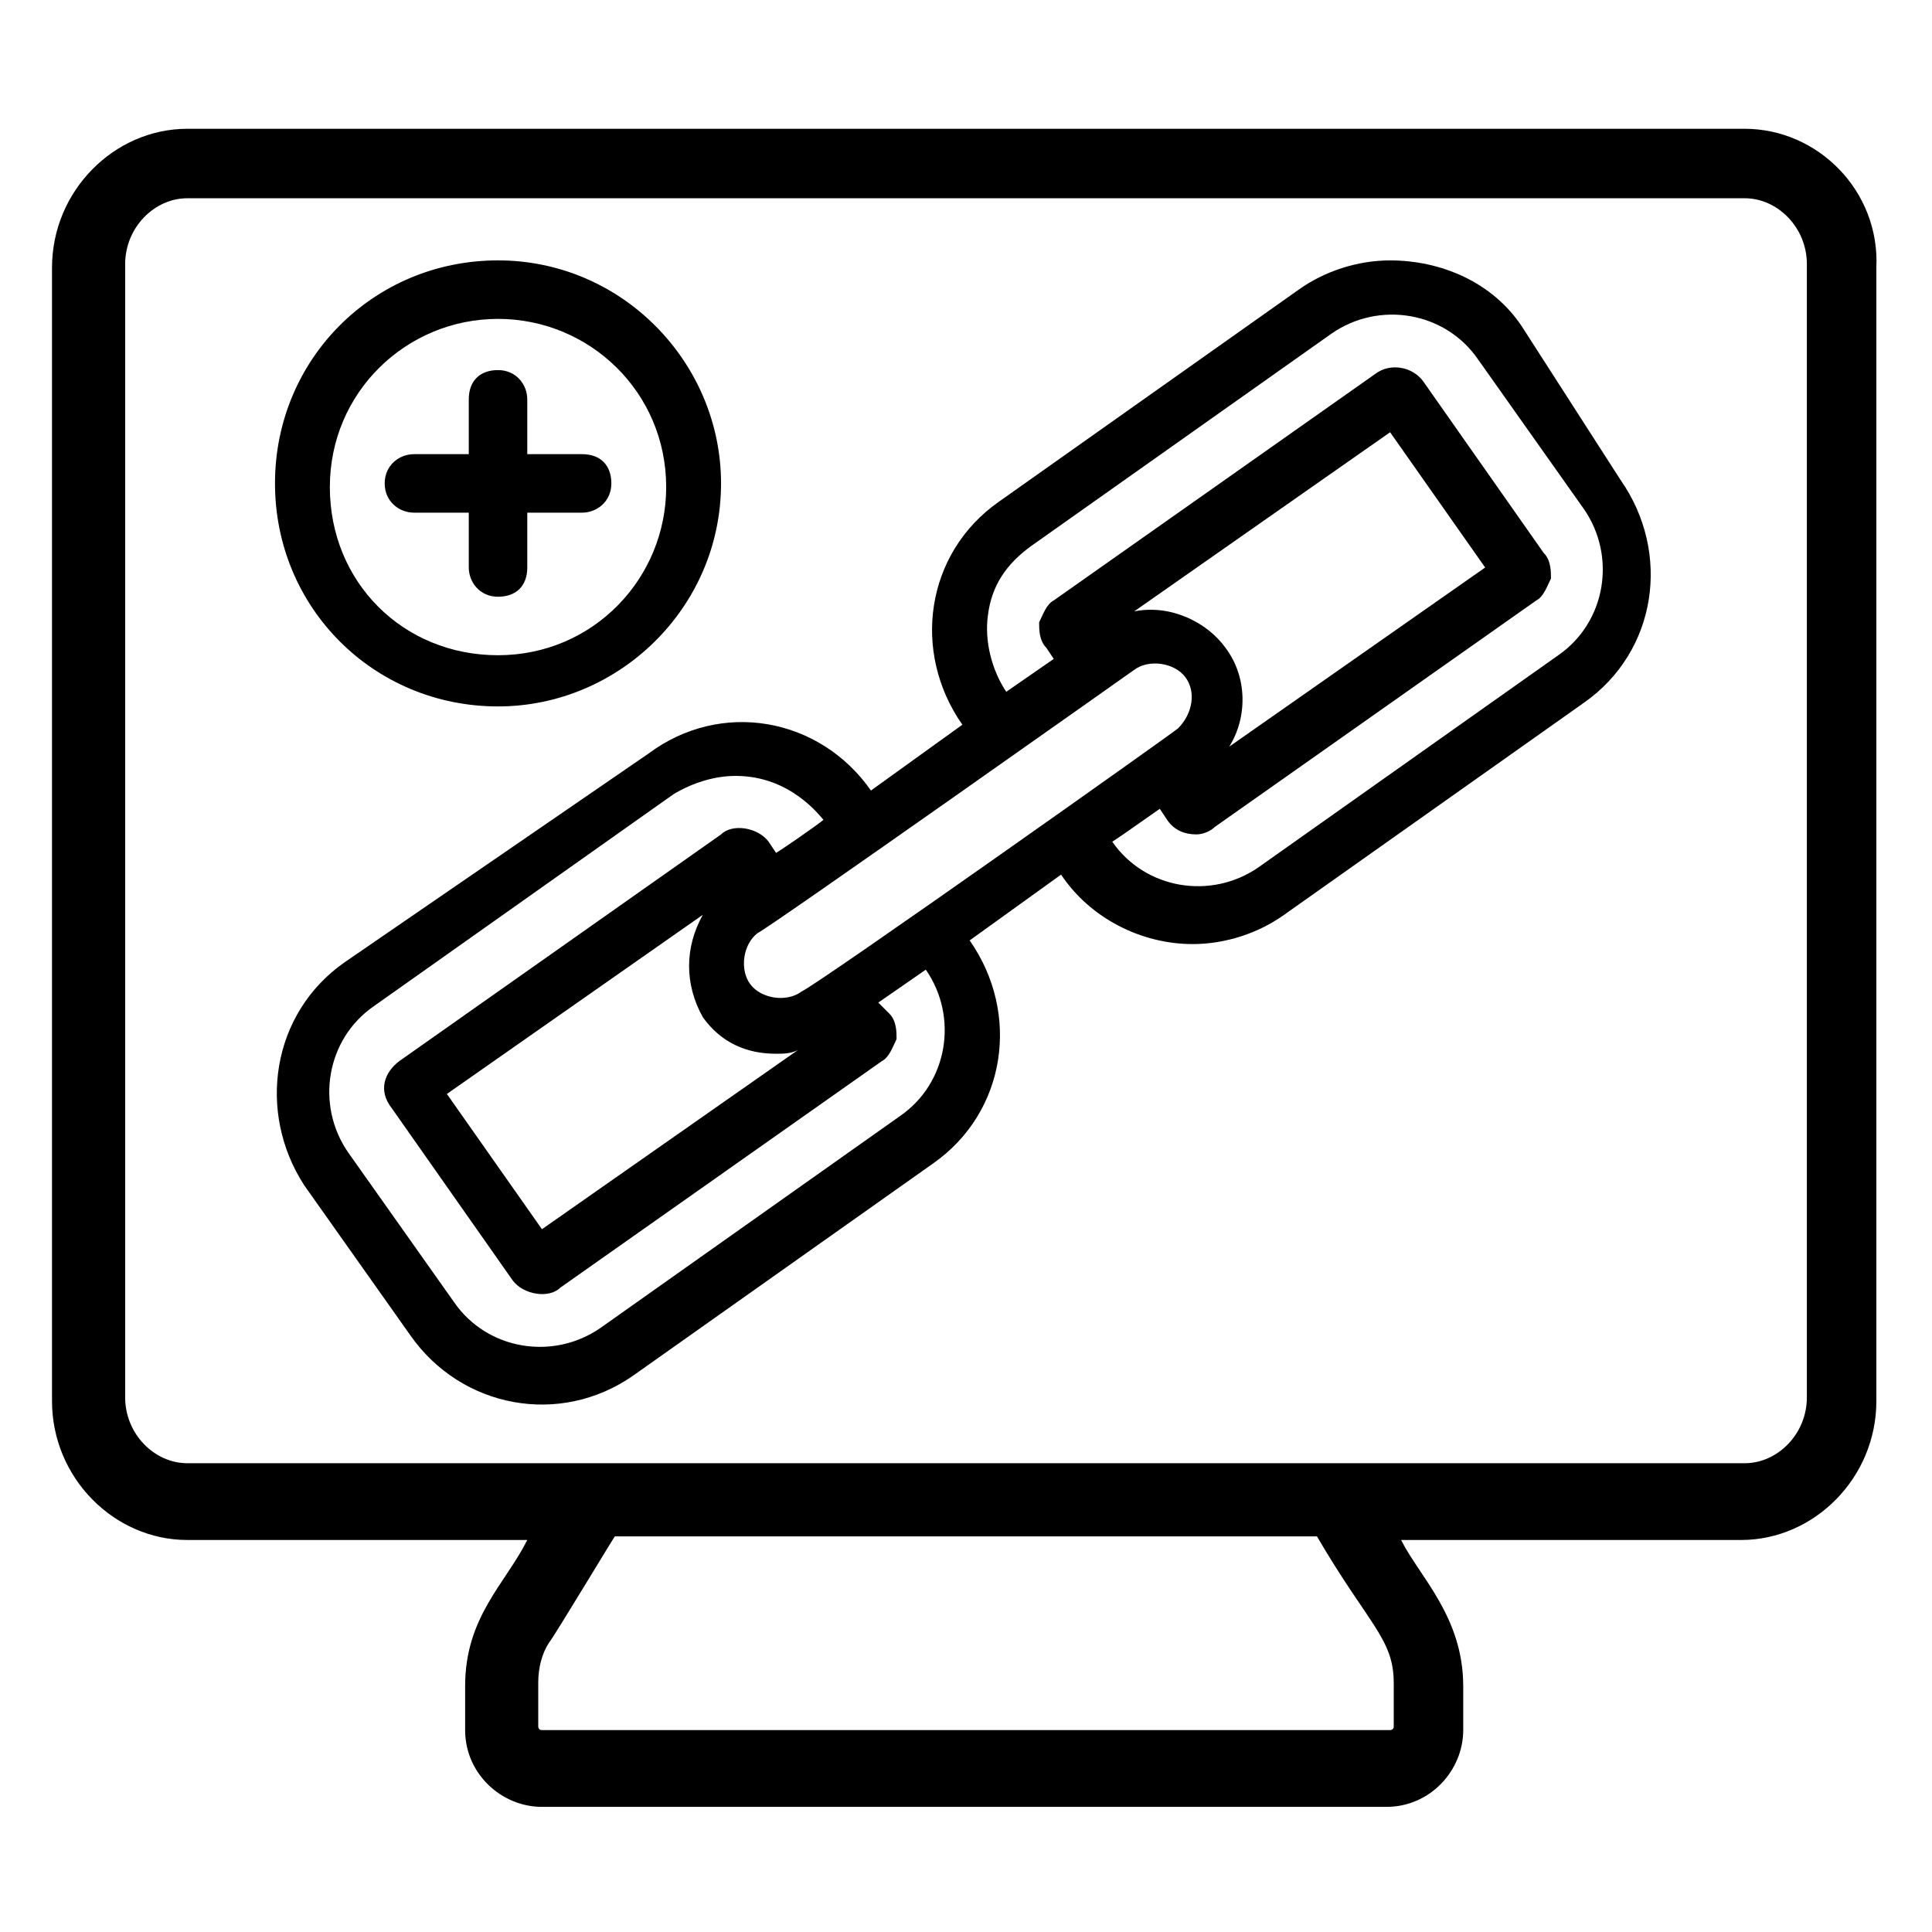
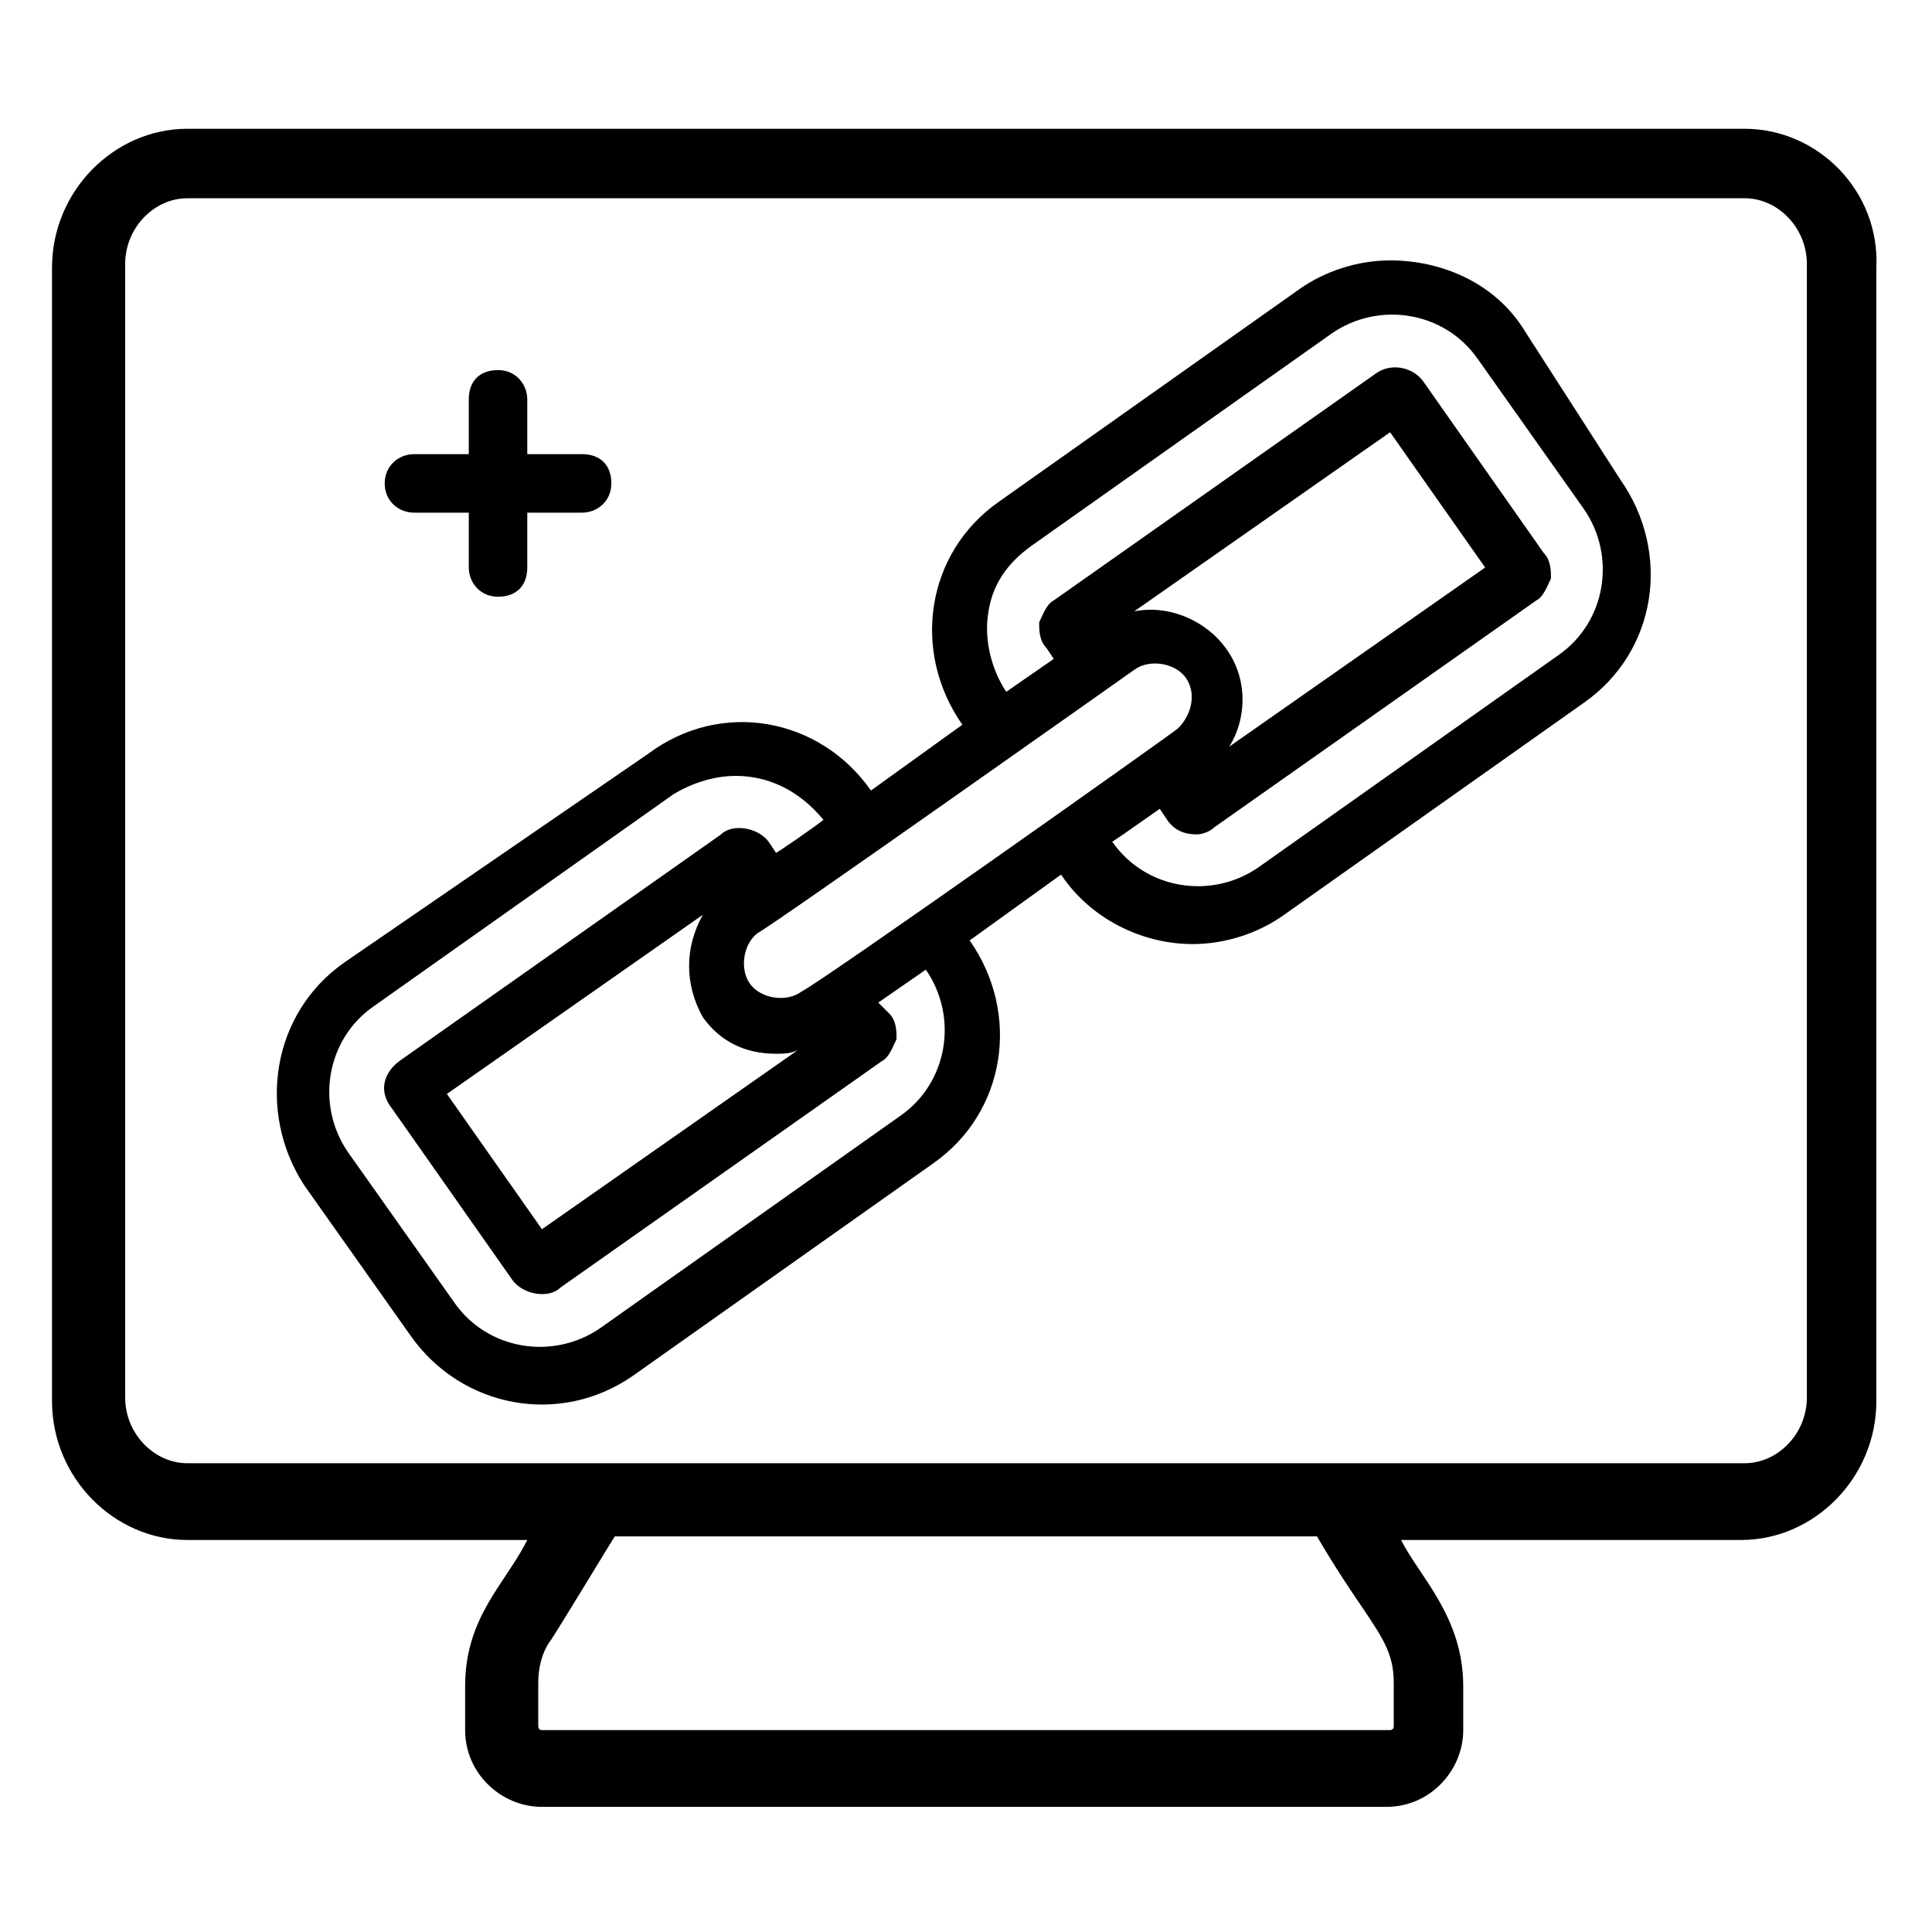
<svg xmlns="http://www.w3.org/2000/svg" fill="#000000" width="800px" height="800px" version="1.1" viewBox="144 144 512 512">
  <g>
    <path d="m606.37 178.13h-412.74c-19.375 0-35.848 16.469-35.848 36.816v300.35c0 20.348 16.469 36.816 35.848 36.816h90.105c-5.812 11.625-16.469 20.348-16.469 38.754v11.625c0 11.625 9.688 20.348 20.348 20.348h223.81c11.625 0 20.348-9.688 20.348-20.348v-11.625c0-18.41-11.625-29.066-16.469-38.754h90.105c19.379 0 35.848-16.469 35.848-36.816v-300.35c0.961-20.348-15.512-36.816-34.887-36.816zm-93.012 411.77v11.625c0 0.969-0.969 0.969-0.969 0.969l-224.78 0.004c-0.969 0-0.969-0.969-0.969-0.969v-11.625c0-3.875 0.969-7.75 2.906-10.656 0.969-0.969 18.41-30.035 17.441-28.098h186.02c13.562 23.25 20.344 27.125 20.344 38.75zm109.48-75.57c0 9.688-7.75 17.441-16.469 17.441h-412.73c-8.719 0-16.469-7.75-16.469-17.441v-300.35c0-9.688 7.75-17.441 16.469-17.441h412.73c8.719 0 16.469 7.75 16.469 17.441z" />
    <path d="m547.27 230.45c-7.75-11.625-21.316-17.441-34.879-17.441-8.719 0-17.441 2.906-24.223 7.75l-79.445 56.195c-19.379 13.562-23.254 39.723-9.688 59.102l-24.223 17.441c-13.562-19.379-39.723-24.223-59.102-9.688l-80.414 55.227c-19.379 13.562-23.254 39.723-10.656 59.102l28.098 39.723c13.562 19.379 39.723 24.223 59.102 10.656l79.445-56.195c19.379-13.562 23.254-39.723 9.688-59.102l24.223-17.441c7.75 11.625 21.316 18.41 34.879 18.41 8.719 0 17.441-2.906 24.223-7.75l79.445-56.195c19.379-13.562 23.254-39.723 9.688-59.102zm-77.508 111.42c4.844-7.75 4.844-18.41-0.969-26.16-4.844-6.781-14.531-11.625-24.223-9.688l67.82-47.473 25.191 35.848zm-25.191-20.348c3.875-2.906 10.656-1.938 13.562 1.938s1.938 9.688-1.938 13.562c-0.969 0.969-93.98 66.852-99.793 69.758-3.875 2.906-10.656 1.938-13.562-1.938s-1.938-10.656 1.938-13.562c3.875-1.938 99.793-69.758 99.793-69.758zm-114.32 92.043c4.844 6.781 11.625 9.688 19.379 9.688 1.938 0 3.875 0 5.812-0.969l-67.82 47.473-25.191-35.848 67.82-47.473c-4.848 8.719-4.848 18.41 0 27.129zm59.098-12.594c8.719 12.594 5.812 30.035-6.781 38.754l-79.445 56.195c-12.594 8.719-30.035 5.812-38.754-6.781l-28.098-39.723c-8.719-12.594-5.812-30.035 6.781-38.754l79.445-56.195c4.844-2.906 10.656-4.844 16.469-4.844 14.531 0 22.285 10.656 23.254 11.625-0.969 0.969-13.562 9.688-12.594 8.719l-1.938-2.906c-2.906-3.875-9.688-4.844-12.594-1.938l-85.262 60.07c-3.875 2.906-5.812 7.75-1.938 12.594l31.973 45.535c2.906 3.875 9.688 4.844 12.594 1.938l85.262-60.07c1.938-0.969 2.906-3.875 3.875-5.812 0-1.938 0-4.844-1.938-6.781l-2.906-2.906zm167.61-83.324-79.445 56.195c-12.594 8.719-30.035 5.812-38.754-6.781l2.906-1.938 9.688-6.781 1.938 2.906c1.938 2.906 4.844 3.875 7.75 3.875 1.938 0 3.875-0.969 4.844-1.938l85.262-60.07c1.938-0.969 2.906-3.875 3.875-5.812 0-1.938 0-4.844-1.938-6.781l-31.973-45.539c-2.906-3.875-8.719-4.844-12.594-1.938l-85.262 60.07c-1.938 0.969-2.906 3.875-3.875 5.812 0 1.938 0 4.844 1.938 6.781l1.938 2.906-12.594 8.719c-3.875-5.812-5.812-13.562-4.844-20.348 0.969-7.75 4.844-13.562 11.625-18.41l79.449-56.188c12.594-8.719 30.035-5.812 38.754 6.781l28.098 39.723c8.719 12.594 5.812 30.035-6.785 38.754z" />
-     <path d="m275.98 331.21c31.973 0 59.102-26.16 59.102-59.102 0-31.973-26.16-59.102-59.102-59.102s-59.102 26.16-59.102 59.102 26.16 59.102 59.102 59.102zm0-102.7c24.223 0 44.566 19.379 44.566 44.566 0 24.223-19.379 44.566-44.566 44.566-25.191 0-44.566-19.379-44.566-44.566s20.344-44.566 44.566-44.566z" />
    <path d="m253.7 279.86h14.531v14.531c0 3.875 2.906 7.75 7.75 7.75s7.75-2.906 7.75-7.75v-14.531h14.531c3.875 0 7.75-2.906 7.75-7.75s-2.906-7.75-7.75-7.75h-14.531v-14.531c0-3.875-2.906-7.75-7.75-7.75s-7.75 2.906-7.75 7.75v14.531h-14.531c-3.875 0-7.75 2.906-7.75 7.75s3.875 7.75 7.75 7.75z" />
  </g>
</svg>